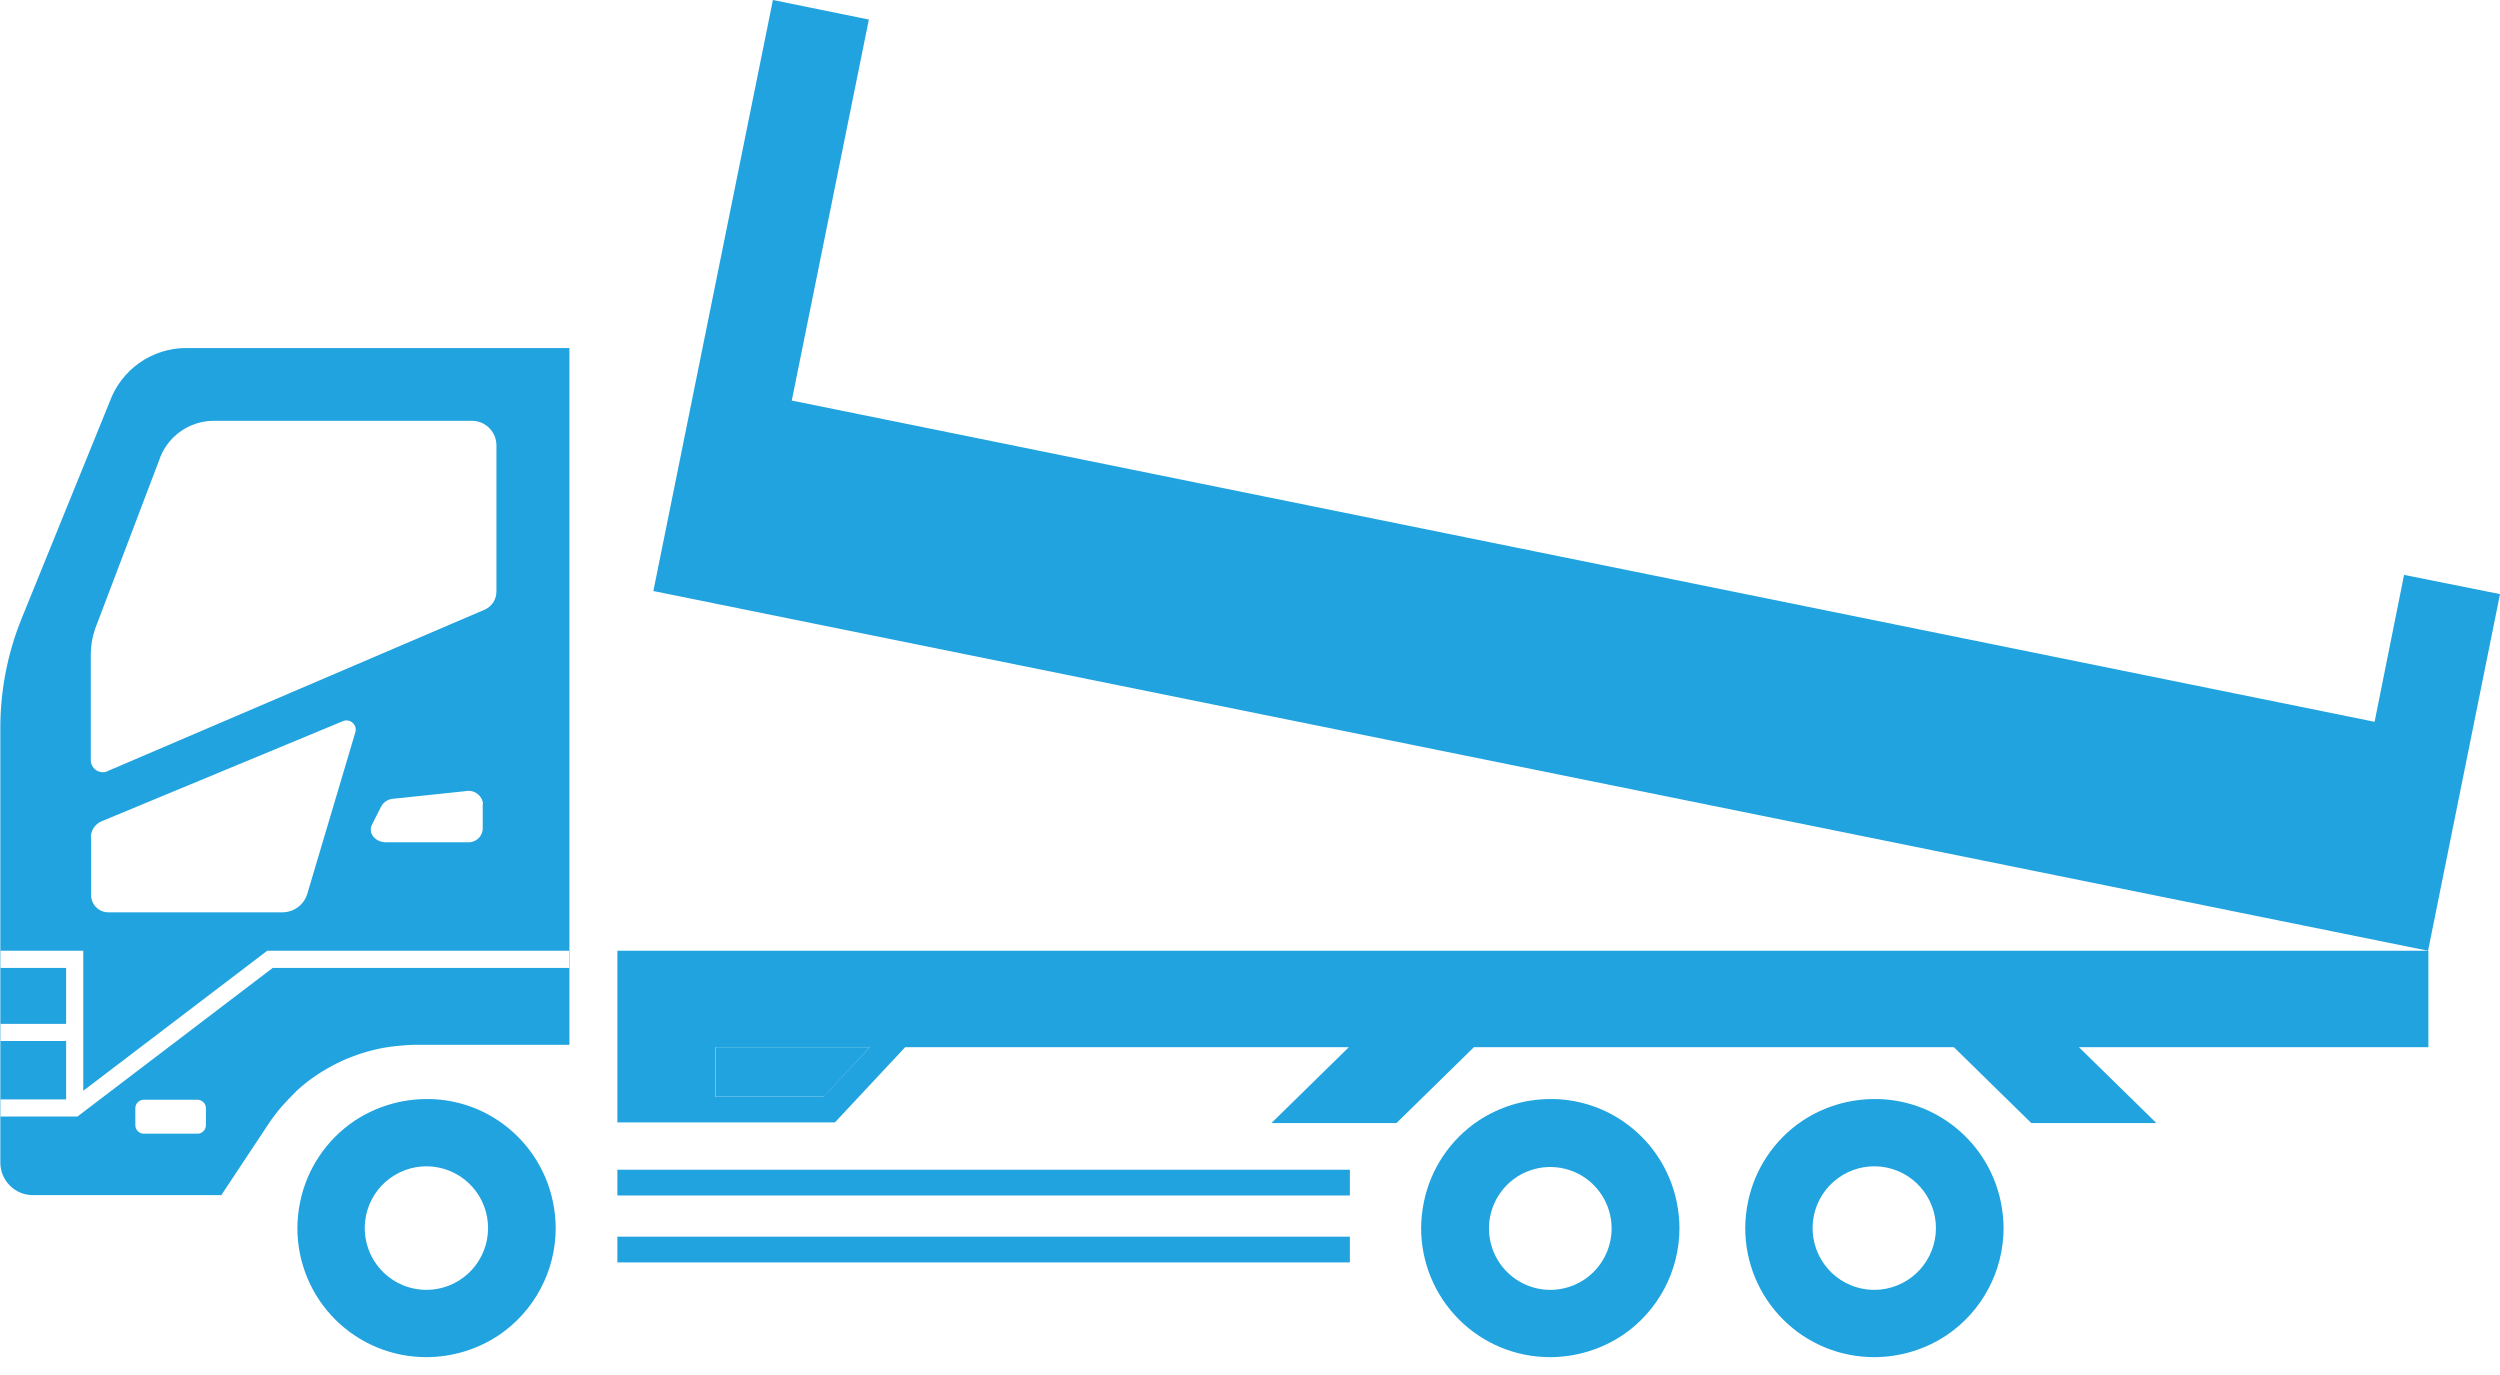
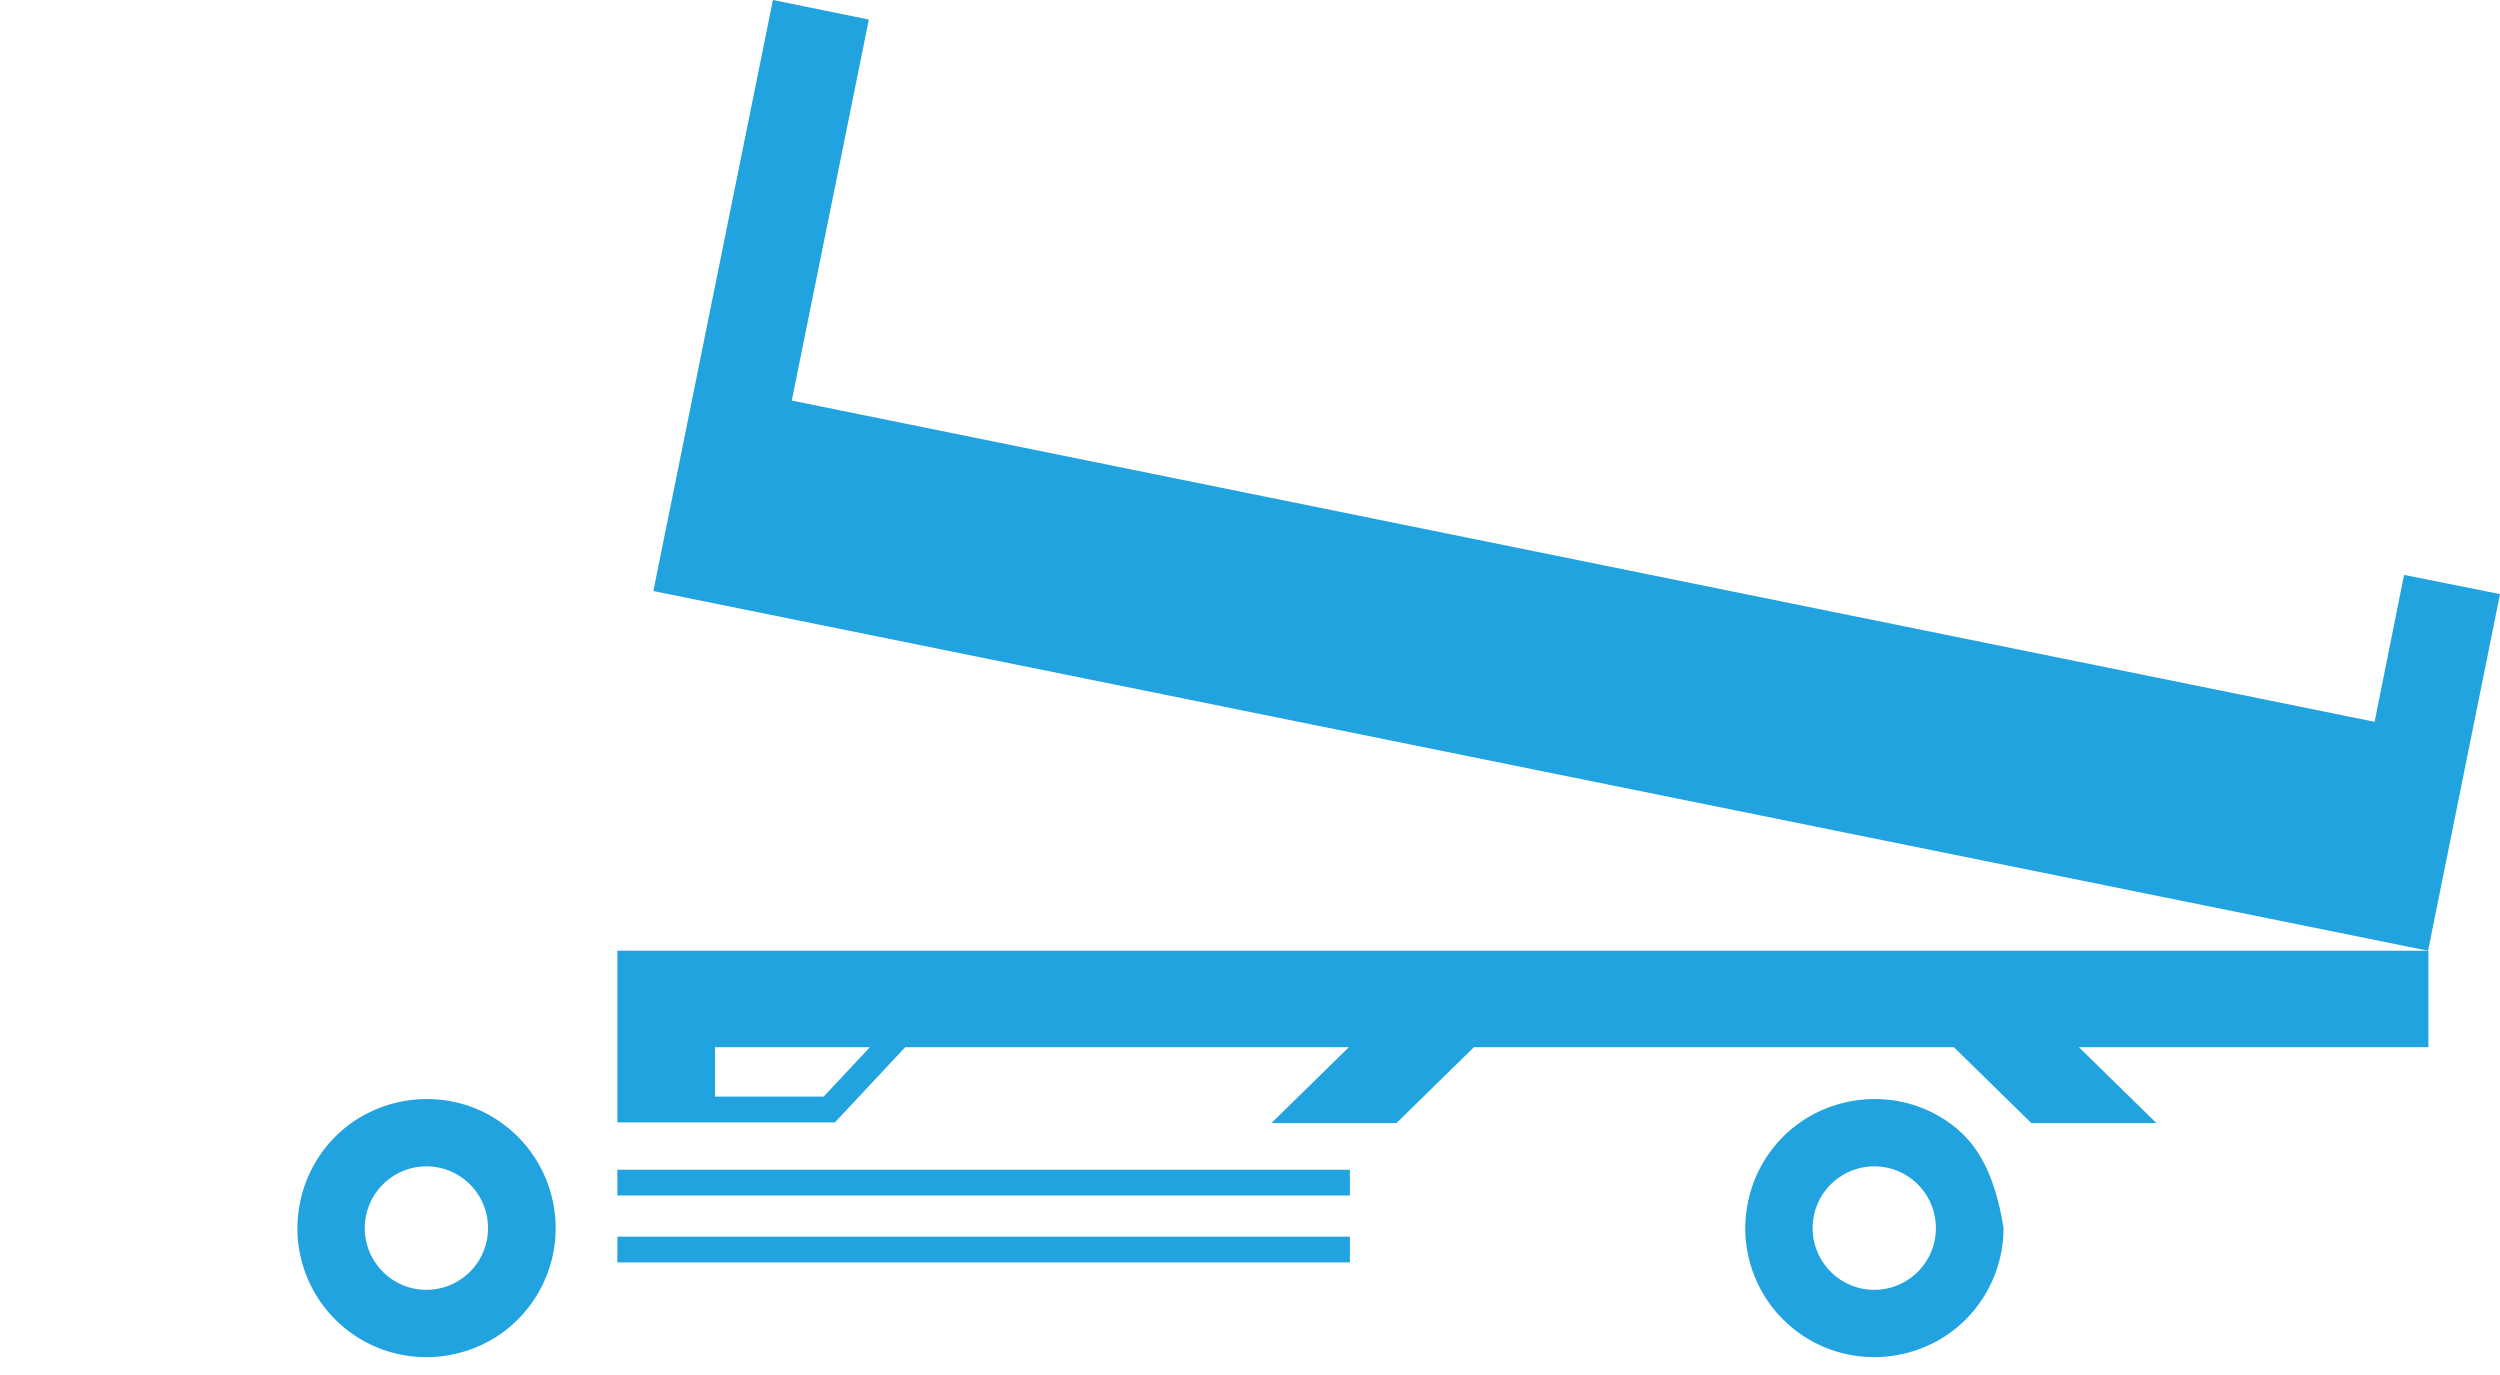
<svg xmlns="http://www.w3.org/2000/svg" width="120" height="66" viewBox="0 0 120 66" fill="none">
-   <path d="M8.93 16.706C8.127 16.707 7.345 16.956 6.688 17.419C6.032 17.882 5.534 18.536 5.262 19.292L1.052 29.655C0.365 31.339 0.013 33.141 0.016 34.96V55.801C0.016 56.217 0.181 56.615 0.474 56.908C0.767 57.202 1.164 57.367 1.579 57.367H10.623L12.893 53.94C13.088 53.646 13.303 53.365 13.534 53.099C13.765 52.836 14.011 52.589 14.258 52.342C14.769 51.875 15.338 51.476 15.952 51.155C16.253 50.989 16.566 50.846 16.889 50.727C17.554 50.466 18.251 50.295 18.961 50.216C19.29 50.183 19.619 50.15 19.948 50.15H27.332V16.706H8.93ZM5.164 37.02C5.075 37.058 4.978 37.073 4.882 37.064C4.786 37.054 4.693 37.021 4.613 36.967C4.533 36.913 4.468 36.84 4.423 36.754C4.379 36.668 4.356 36.573 4.358 36.476V31.369C4.364 30.959 4.436 30.553 4.572 30.166L7.631 22.11C7.813 21.555 8.165 21.071 8.638 20.728C9.11 20.385 9.678 20.2 10.262 20.199H22.661C22.816 20.2 22.968 20.231 23.111 20.291C23.253 20.352 23.382 20.439 23.49 20.549C23.599 20.66 23.684 20.79 23.743 20.933C23.801 21.077 23.83 21.23 23.829 21.385V28.387C23.831 28.577 23.775 28.764 23.67 28.923C23.564 29.081 23.413 29.205 23.237 29.276L5.147 37.02H5.164ZM23.171 38.568V39.821C23.151 39.999 23.063 40.162 22.925 40.276C22.786 40.389 22.609 40.445 22.431 40.43H18.534C18.007 40.43 17.646 39.985 17.859 39.573L18.303 38.7C18.363 38.594 18.449 38.505 18.552 38.442C18.656 38.378 18.774 38.343 18.895 38.338L22.349 37.975C22.444 37.955 22.543 37.956 22.638 37.976C22.734 37.997 22.824 38.037 22.903 38.094C22.982 38.152 23.048 38.225 23.097 38.309C23.146 38.394 23.177 38.488 23.188 38.585L23.171 38.568ZM4.358 40.199C4.358 40.035 4.406 39.873 4.497 39.736C4.588 39.598 4.717 39.49 4.868 39.425L16.462 34.614C16.54 34.582 16.625 34.572 16.708 34.587C16.791 34.601 16.869 34.639 16.931 34.697C16.993 34.754 17.038 34.828 17.06 34.909C17.081 34.991 17.079 35.077 17.054 35.158L14.751 42.901C14.674 43.157 14.518 43.381 14.305 43.541C14.092 43.701 13.834 43.789 13.567 43.791H5.197C4.979 43.791 4.769 43.704 4.615 43.55C4.461 43.395 4.374 43.186 4.374 42.967V40.199H4.358ZM0 53.594V52.77H3.174V49.969H0V49.145H3.174V46.46H0V45.636H3.996V52.358L12.827 45.636H27.315V46.46H13.09L3.717 53.594H0ZM9.884 54.006C9.884 54.06 9.874 54.114 9.853 54.164C9.833 54.214 9.802 54.26 9.764 54.298C9.726 54.336 9.68 54.367 9.63 54.387C9.58 54.408 9.527 54.418 9.472 54.417H6.907C6.853 54.418 6.799 54.408 6.749 54.387C6.699 54.367 6.654 54.336 6.615 54.298C6.577 54.26 6.547 54.214 6.526 54.164C6.506 54.114 6.495 54.06 6.496 54.006V53.198C6.495 53.144 6.506 53.09 6.526 53.04C6.547 52.99 6.577 52.944 6.615 52.906C6.654 52.868 6.699 52.837 6.749 52.817C6.799 52.796 6.853 52.786 6.907 52.786H9.472C9.527 52.786 9.58 52.796 9.63 52.817C9.68 52.837 9.726 52.868 9.764 52.906C9.802 52.944 9.833 52.99 9.853 53.04C9.874 53.09 9.884 53.144 9.884 53.198V54.006Z" fill="#21A3DF" />
-   <path d="M93.441 53.808C92.417 53.114 91.207 52.746 89.971 52.754C88.736 52.757 87.53 53.123 86.501 53.808C85.161 54.713 84.228 56.109 83.903 57.696C83.818 58.108 83.774 58.527 83.771 58.948C83.771 59.763 83.931 60.57 84.243 61.323C84.554 62.076 85.011 62.76 85.587 63.335C86.163 63.911 86.847 64.367 87.599 64.677C88.352 64.987 89.158 65.145 89.971 65.143C91.206 65.14 92.413 64.773 93.441 64.088C94.281 63.521 94.969 62.755 95.445 61.859C95.921 60.963 96.171 59.963 96.171 58.948C96.169 58.527 96.125 58.108 96.04 57.696C95.715 56.109 94.782 54.713 93.441 53.808ZM89.971 61.914C89.576 61.914 89.185 61.835 88.82 61.683C88.143 61.399 87.596 60.873 87.284 60.207C86.973 59.541 86.919 58.783 87.134 58.08C87.349 57.377 87.817 56.779 88.448 56.402C89.078 56.025 89.825 55.896 90.545 56.04C91.265 56.184 91.906 56.591 92.343 57.182C92.78 57.773 92.982 58.505 92.911 59.237C92.839 59.969 92.499 60.648 91.956 61.143C91.412 61.637 90.705 61.912 89.971 61.914Z" fill="#21A3DF" />
-   <path d="M77.884 53.808C76.86 53.114 75.65 52.746 74.414 52.754C73.179 52.757 71.973 53.123 70.944 53.808C69.603 54.713 68.671 56.109 68.346 57.696C68.261 58.108 68.217 58.527 68.214 58.948C68.214 59.763 68.374 60.57 68.686 61.323C68.997 62.076 69.454 62.76 70.03 63.335C70.606 63.911 71.29 64.367 72.042 64.677C72.795 64.987 73.601 65.145 74.414 65.143C75.649 65.14 76.856 64.773 77.884 64.088C78.724 63.521 79.412 62.755 79.888 61.859C80.364 60.963 80.614 59.963 80.614 58.948C80.612 58.527 80.568 58.108 80.482 57.696C80.158 56.109 79.225 54.713 77.884 53.808ZM74.414 61.914C73.832 61.914 73.263 61.741 72.779 61.417C72.295 61.093 71.917 60.632 71.695 60.093C71.472 59.554 71.413 58.961 71.527 58.389C71.641 57.817 71.921 57.292 72.333 56.879C72.744 56.467 73.269 56.186 73.84 56.072C74.411 55.958 75.003 56.017 75.541 56.24C76.079 56.463 76.538 56.841 76.862 57.326C77.185 57.811 77.358 58.381 77.358 58.965C77.358 59.352 77.282 59.736 77.135 60.094C76.987 60.452 76.77 60.777 76.497 61.051C76.223 61.325 75.898 61.542 75.541 61.69C75.184 61.838 74.801 61.914 74.414 61.914Z" fill="#21A3DF" />
+   <path d="M93.441 53.808C92.417 53.114 91.207 52.746 89.971 52.754C88.736 52.757 87.53 53.123 86.501 53.808C85.161 54.713 84.228 56.109 83.903 57.696C83.818 58.108 83.774 58.527 83.771 58.948C83.771 59.763 83.931 60.57 84.243 61.323C84.554 62.076 85.011 62.76 85.587 63.335C86.163 63.911 86.847 64.367 87.599 64.677C88.352 64.987 89.158 65.145 89.971 65.143C91.206 65.14 92.413 64.773 93.441 64.088C94.281 63.521 94.969 62.755 95.445 61.859C95.921 60.963 96.171 59.963 96.171 58.948C95.715 56.109 94.782 54.713 93.441 53.808ZM89.971 61.914C89.576 61.914 89.185 61.835 88.82 61.683C88.143 61.399 87.596 60.873 87.284 60.207C86.973 59.541 86.919 58.783 87.134 58.08C87.349 57.377 87.817 56.779 88.448 56.402C89.078 56.025 89.825 55.896 90.545 56.04C91.265 56.184 91.906 56.591 92.343 57.182C92.78 57.773 92.982 58.505 92.911 59.237C92.839 59.969 92.499 60.648 91.956 61.143C91.412 61.637 90.705 61.912 89.971 61.914Z" fill="#21A3DF" />
  <path d="M23.944 53.808C22.92 53.114 21.71 52.746 20.474 52.754C19.239 52.757 18.033 53.123 17.004 53.808C15.664 54.713 14.731 56.109 14.406 57.696C14.321 58.108 14.277 58.527 14.274 58.948C14.274 59.763 14.434 60.57 14.746 61.323C15.057 62.076 15.514 62.76 16.09 63.335C16.666 63.911 17.35 64.367 18.102 64.677C18.855 64.987 19.661 65.145 20.474 65.143C21.709 65.14 22.916 64.773 23.944 64.088C24.784 63.521 25.473 62.755 25.948 61.859C26.424 60.963 26.674 59.963 26.674 58.948C26.672 58.527 26.628 58.108 26.542 57.696C26.218 56.109 25.285 54.713 23.944 53.808ZM20.474 61.914C20.079 61.914 19.688 61.835 19.323 61.683C18.646 61.399 18.099 60.873 17.787 60.207C17.476 59.541 17.422 58.783 17.637 58.08C17.852 57.377 18.32 56.779 18.951 56.402C19.581 56.025 20.328 55.896 21.048 56.04C21.768 56.184 22.409 56.591 22.846 57.182C23.283 57.773 23.485 58.505 23.414 59.237C23.342 59.969 23.002 60.648 22.459 61.143C21.915 61.637 21.208 61.912 20.474 61.914Z" fill="#21A3DF" />
  <path d="M64.794 56.147H29.634V57.383H64.794V56.147Z" fill="#21A3DF" />
  <path d="M64.794 59.36H29.634V60.596H64.794V59.36Z" fill="#21A3DF" />
-   <path d="M41.754 50.266H34.337V52.638H39.55L41.754 50.266Z" fill="#21A3DF" />
  <path d="M115.395 27.596L113.981 34.647L38.005 19.227L41.705 0.939L37.1 0L31.361 28.37L116.547 45.636L120 28.518L115.395 27.596Z" fill="#21A3DF" />
  <path d="M29.634 53.874H40.077L43.448 50.266H64.744L61.028 53.907H67.03L70.747 50.266H93.787L97.503 53.907H103.506L99.789 50.266H116.563V45.636H29.634V53.874ZM34.337 50.266H41.754L39.534 52.638H34.321V50.266H34.337Z" fill="#21A3DF" />
</svg>